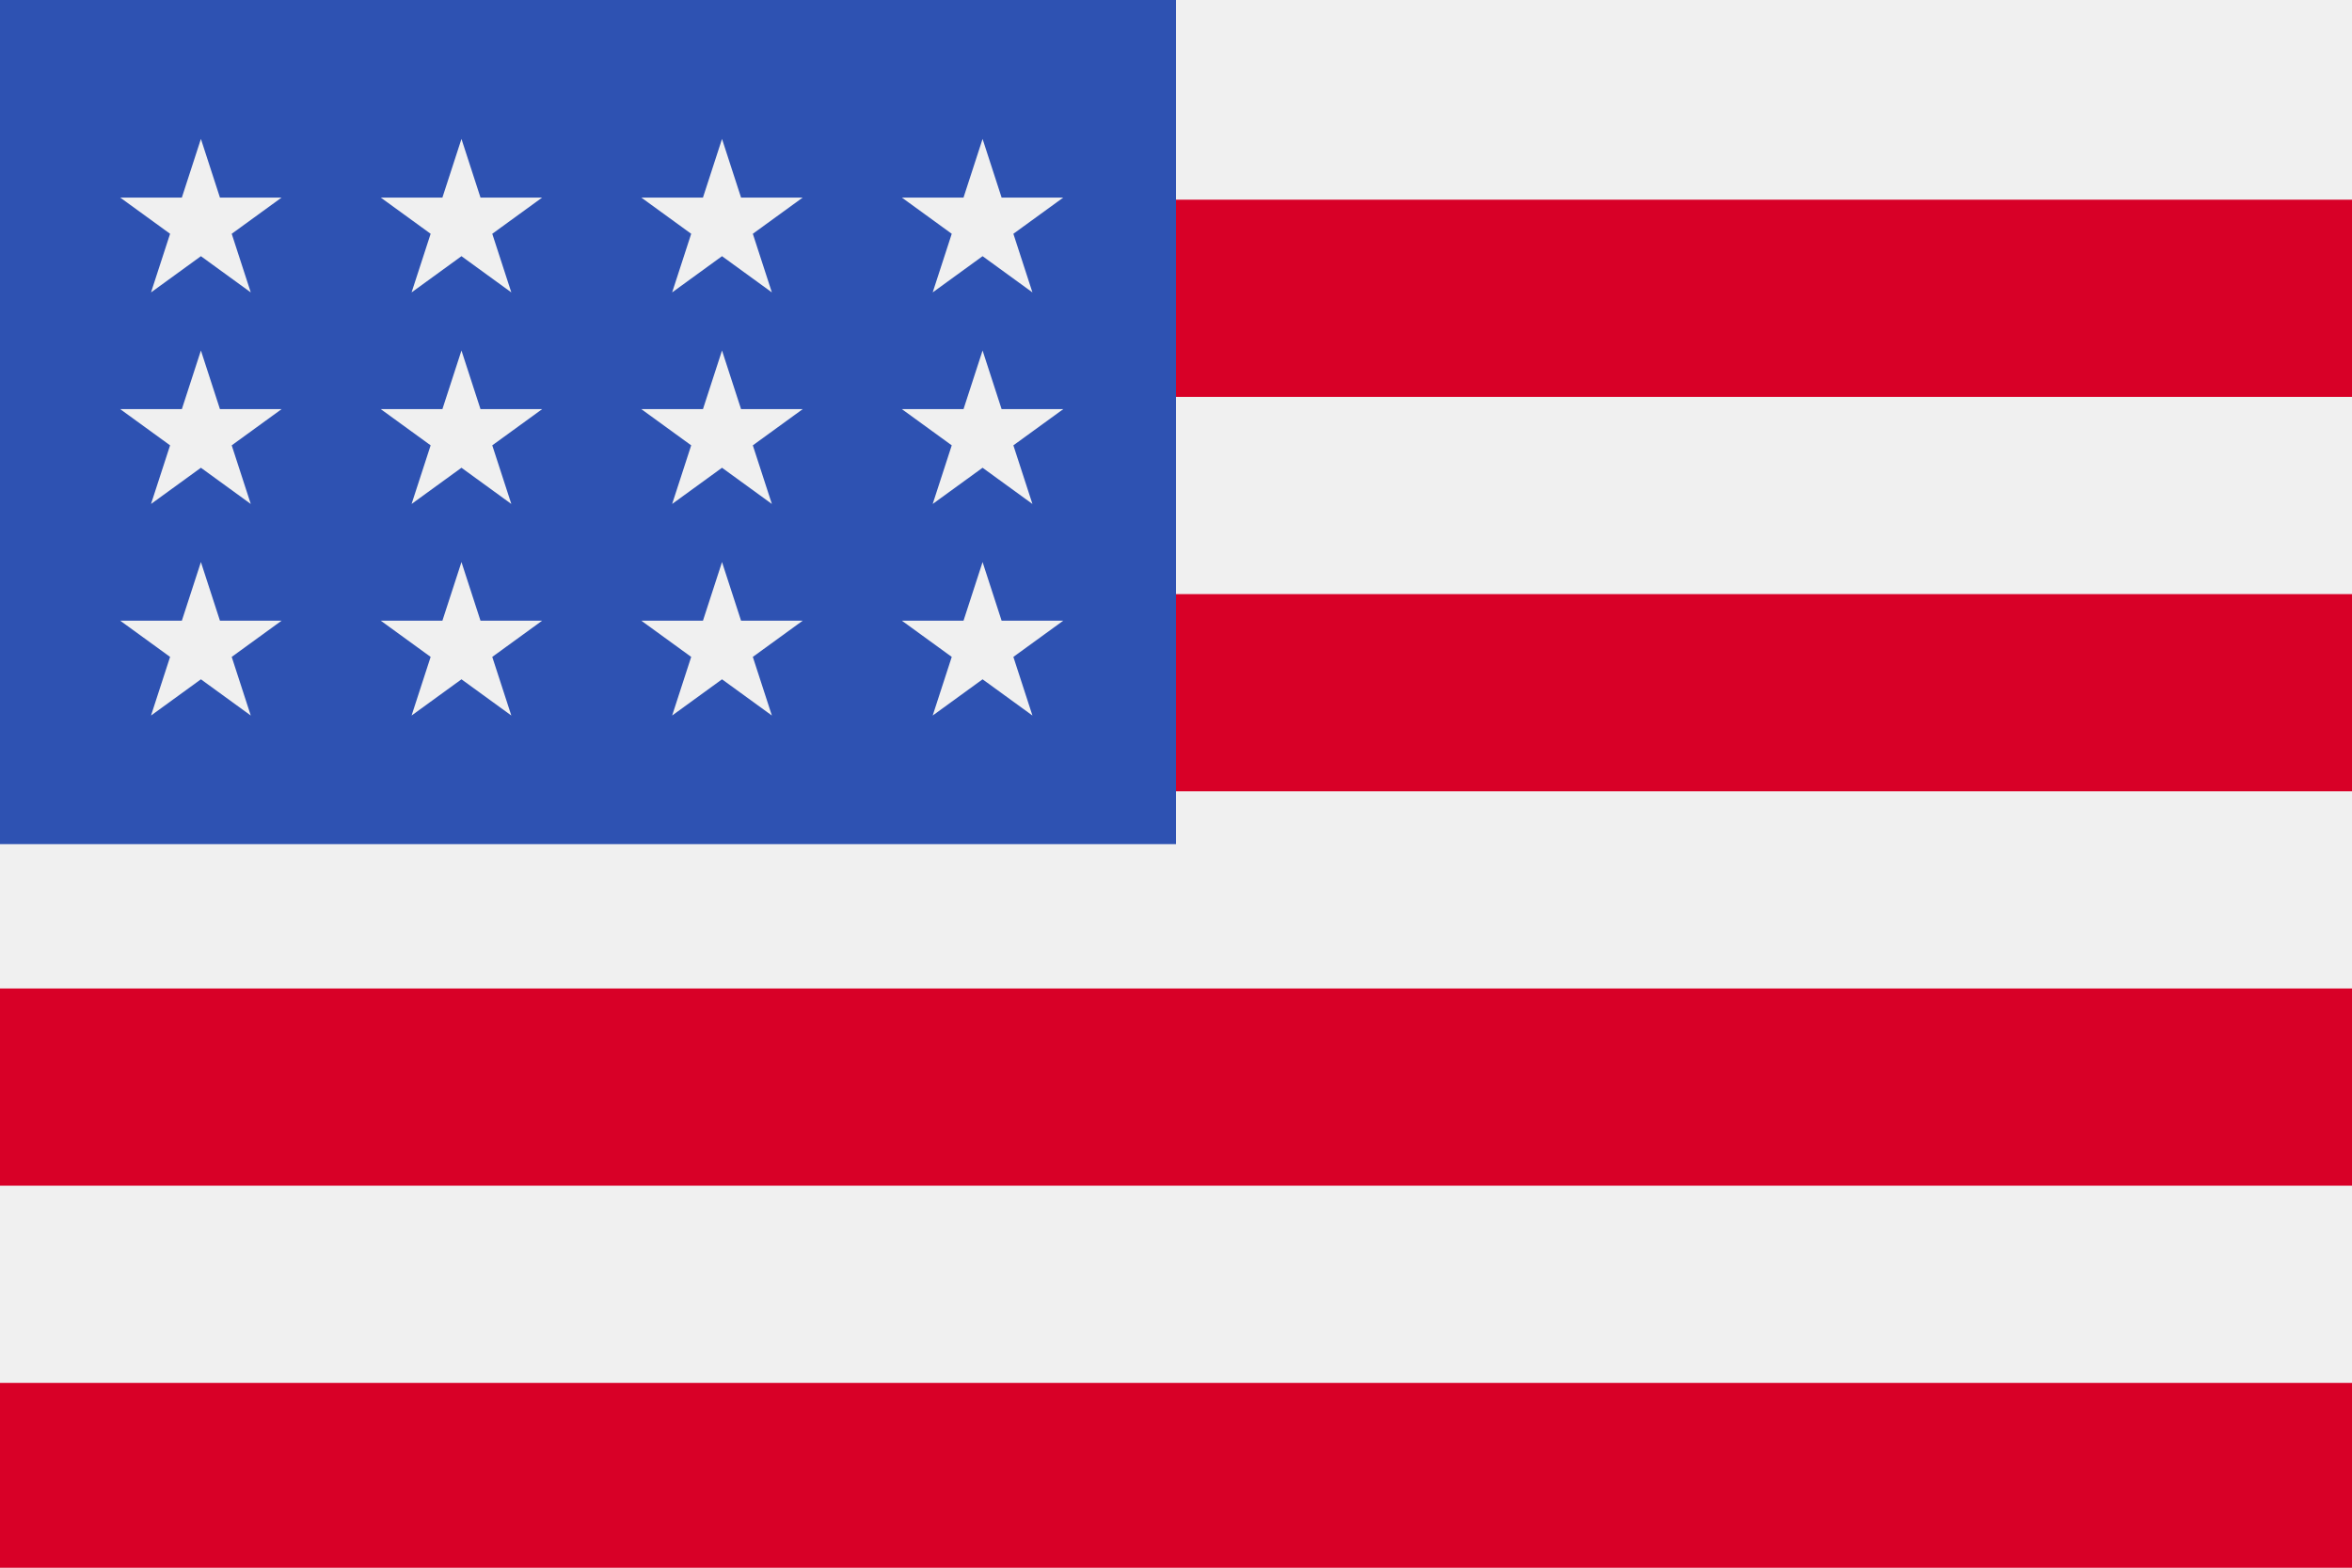
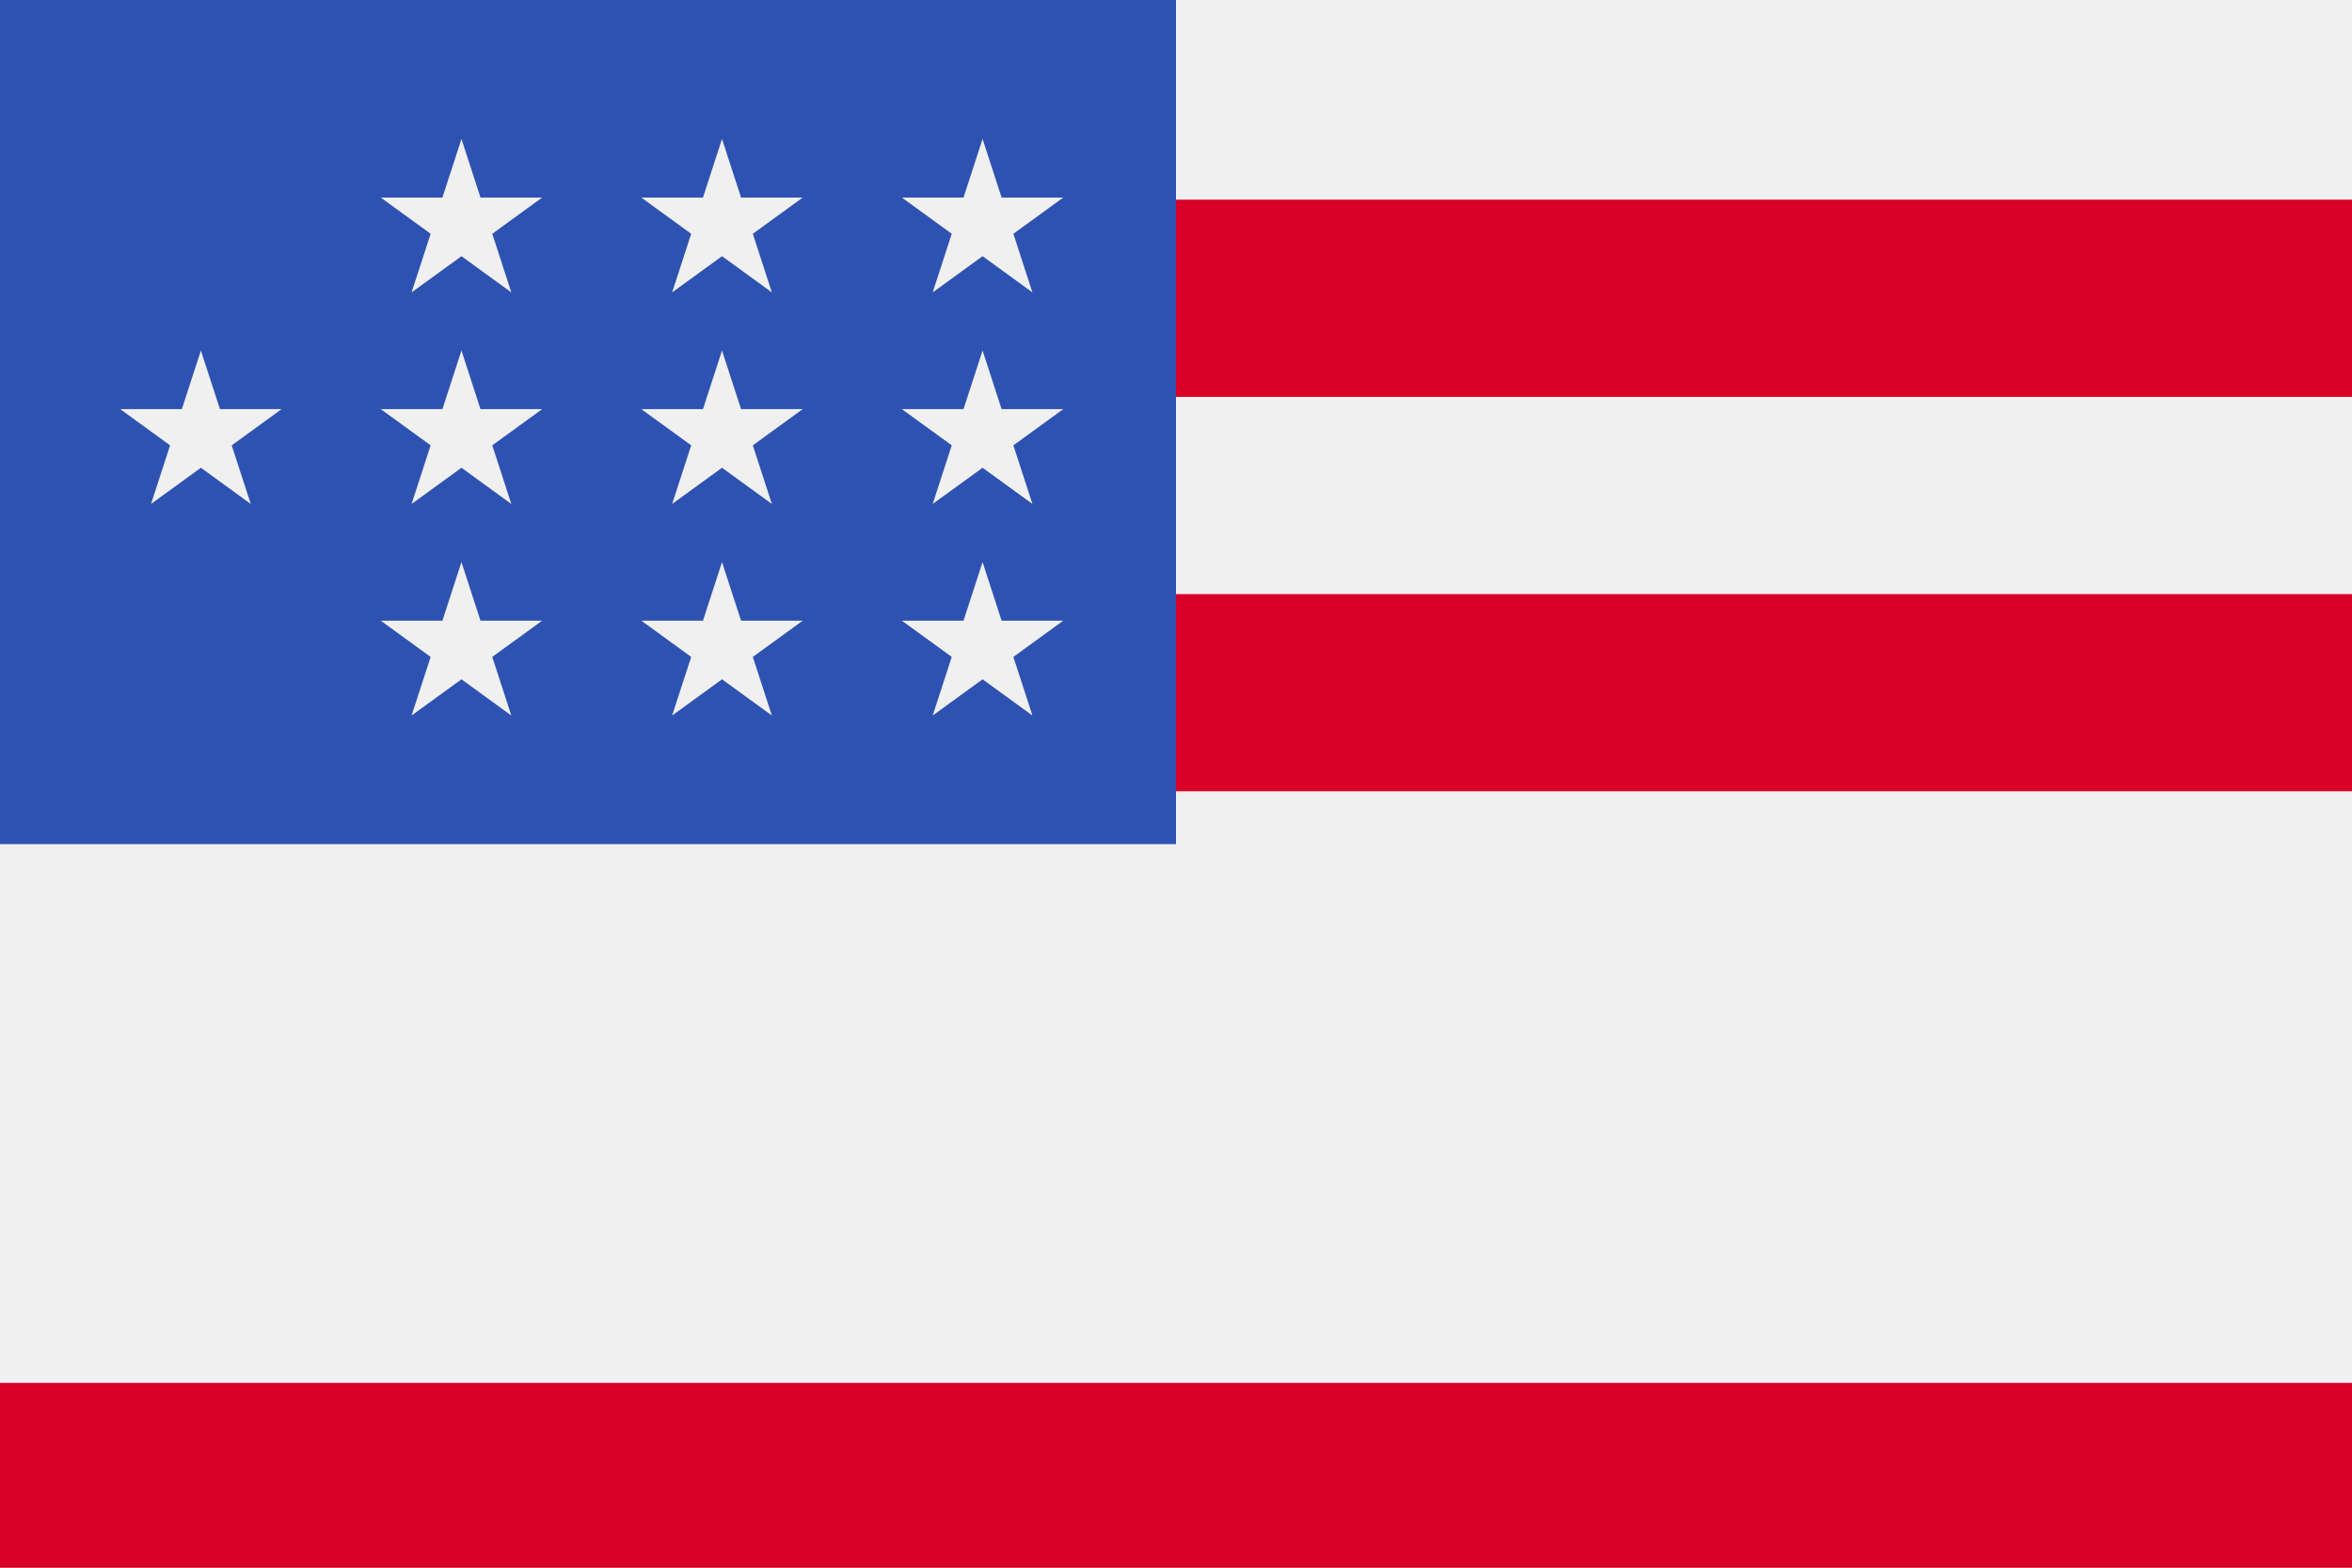
<svg xmlns="http://www.w3.org/2000/svg" xmlns:ns1="http://www.inkscape.org/namespaces/inkscape" xmlns:ns2="http://sodipodi.sourceforge.net/DTD/sodipodi-0.dtd" ns1:version="1.0 (4035a4fb49, 2020-05-01)" height="19.334" width="29" ns2:docname="flag-us.svg" xml:space="preserve" viewBox="0 0 29 19.334" y="0px" x="0px" id="Capa_1" version="1.1">
  <defs id="defs128" />
  <ns2:namedview ns1:current-layer="Capa_1" ns1:window-maximized="1" ns1:window-y="-6" ns1:window-x="-6" ns1:cy="170.669" ns1:cx="256" ns1:zoom="1.6171875" fit-margin-bottom="0" fit-margin-right="0" fit-margin-left="0" fit-margin-top="0" showgrid="false" id="namedview126" ns1:window-height="1018" ns1:window-width="1920" ns1:pageshadow="2" ns1:pageopacity="0" guidetolerance="10" gridtolerance="10" objecttolerance="10" borderopacity="1" bordercolor="#666666" pagecolor="#ffffff" />
  <rect x="0" id="rect55" height="19.334" width="29" style="fill:#f0f0f0;stroke-width:0.057" y="0" />
  <g transform="matrix(0.057,0,0,0.057,0,-4.833)" id="g65">
    <rect x="0" id="rect57" height="42.663" width="512" style="fill:#d80027" y="127.994" />
    <rect x="0" id="rect59" height="42.663" width="512" style="fill:#d80027" y="213.331" />
-     <rect x="0" id="rect61" height="42.663" width="512" style="fill:#d80027" y="298.657" />
    <rect x="0" id="rect63" height="42.663" width="512" style="fill:#d80027" y="383.994" />
  </g>
  <rect x="0" id="rect67" height="10.41" width="14.5" style="fill:#2e52b2;stroke-width:0.057" y="0" />
  <g transform="matrix(0.057,0,0,0.057,0,-4.833)" id="g93">
    <polygon id="polygon69" points="93.154,181.143 89.031,193.826 99.822,185.991 110.606,193.826 106.484,181.143 117.275,173.308 103.938,173.308 99.822,160.624 95.699,173.308 82.363,173.308 " style="fill:#f0f0f0" />
    <polygon id="polygon71" points="82.363,219.08 93.154,226.916 89.031,239.599 99.822,231.763 110.606,239.599 106.484,226.916 117.275,219.08 103.938,219.08 99.822,206.397 95.699,219.08 " style="fill:#f0f0f0" />
-     <polygon id="polygon73" points="26.001,219.08 36.792,226.916 32.669,239.599 43.46,231.763 54.245,239.599 50.123,226.916 60.912,219.08 47.577,219.08 43.46,206.397 39.337,219.08 " style="fill:#f0f0f0" />
    <polygon id="polygon75" points="36.792,181.143 32.669,193.826 43.46,185.991 54.245,193.826 50.123,181.143 60.912,173.308 47.577,173.308 43.46,160.624 39.337,173.308 26.001,173.308 " style="fill:#f0f0f0" />
    <polygon id="polygon77" points="93.154,135.371 89.031,148.054 99.822,140.218 110.606,148.054 106.484,135.371 117.275,127.535 103.938,127.535 99.822,114.85 95.699,127.535 82.363,127.535 " style="fill:#f0f0f0" />
-     <polygon id="polygon79" points="36.792,135.371 32.669,148.054 43.46,140.218 54.245,148.054 50.123,135.371 60.912,127.535 47.577,127.535 43.46,114.85 39.337,127.535 26.001,127.535 " style="fill:#f0f0f0" />
    <polygon id="polygon81" points="149.515,181.143 145.394,193.826 156.183,185.991 166.969,193.826 162.846,181.143 173.637,173.308 160.301,173.308 156.183,160.624 152.061,173.308 138.725,173.308 " style="fill:#f0f0f0" />
    <polygon id="polygon83" points="138.725,219.08 149.515,226.916 145.394,239.599 156.183,231.763 166.969,239.599 162.846,226.916 173.637,219.08 160.301,219.08 156.183,206.397 152.061,219.08 " style="fill:#f0f0f0" />
    <polygon id="polygon85" points="195.088,219.08 205.877,226.916 201.755,239.599 212.546,231.763 223.331,239.599 219.208,226.916 229.999,219.08 216.663,219.08 212.546,206.397 208.423,219.08 " style="fill:#f0f0f0" />
    <polygon id="polygon87" points="205.877,181.143 201.755,193.826 212.546,185.991 223.331,193.826 219.208,181.143 229.999,173.308 216.663,173.308 212.546,160.624 208.423,173.308 195.088,173.308 " style="fill:#f0f0f0" />
    <polygon id="polygon89" points="149.515,135.371 145.394,148.054 156.183,140.218 166.969,148.054 162.846,135.371 173.637,127.535 160.301,127.535 156.183,114.85 152.061,127.535 138.725,127.535 " style="fill:#f0f0f0" />
    <polygon id="polygon91" points="205.877,135.371 201.755,148.054 212.546,140.218 223.331,148.054 219.208,135.371 229.999,127.535 216.663,127.535 212.546,114.85 208.423,127.535 195.088,127.535 " style="fill:#f0f0f0" />
  </g>
  <g transform="translate(0,-85.331)" id="g95">
</g>
  <g transform="translate(0,-85.331)" id="g97">
</g>
  <g transform="translate(0,-85.331)" id="g99">
</g>
  <g transform="translate(0,-85.331)" id="g101">
</g>
  <g transform="translate(0,-85.331)" id="g103">
</g>
  <g transform="translate(0,-85.331)" id="g105">
</g>
  <g transform="translate(0,-85.331)" id="g107">
</g>
  <g transform="translate(0,-85.331)" id="g109">
</g>
  <g transform="translate(0,-85.331)" id="g111">
</g>
  <g transform="translate(0,-85.331)" id="g113">
</g>
  <g transform="translate(0,-85.331)" id="g115">
</g>
  <g transform="translate(0,-85.331)" id="g117">
</g>
  <g transform="translate(0,-85.331)" id="g119">
</g>
  <g transform="translate(0,-85.331)" id="g121">
</g>
  <g transform="translate(0,-85.331)" id="g123">
</g>
</svg>